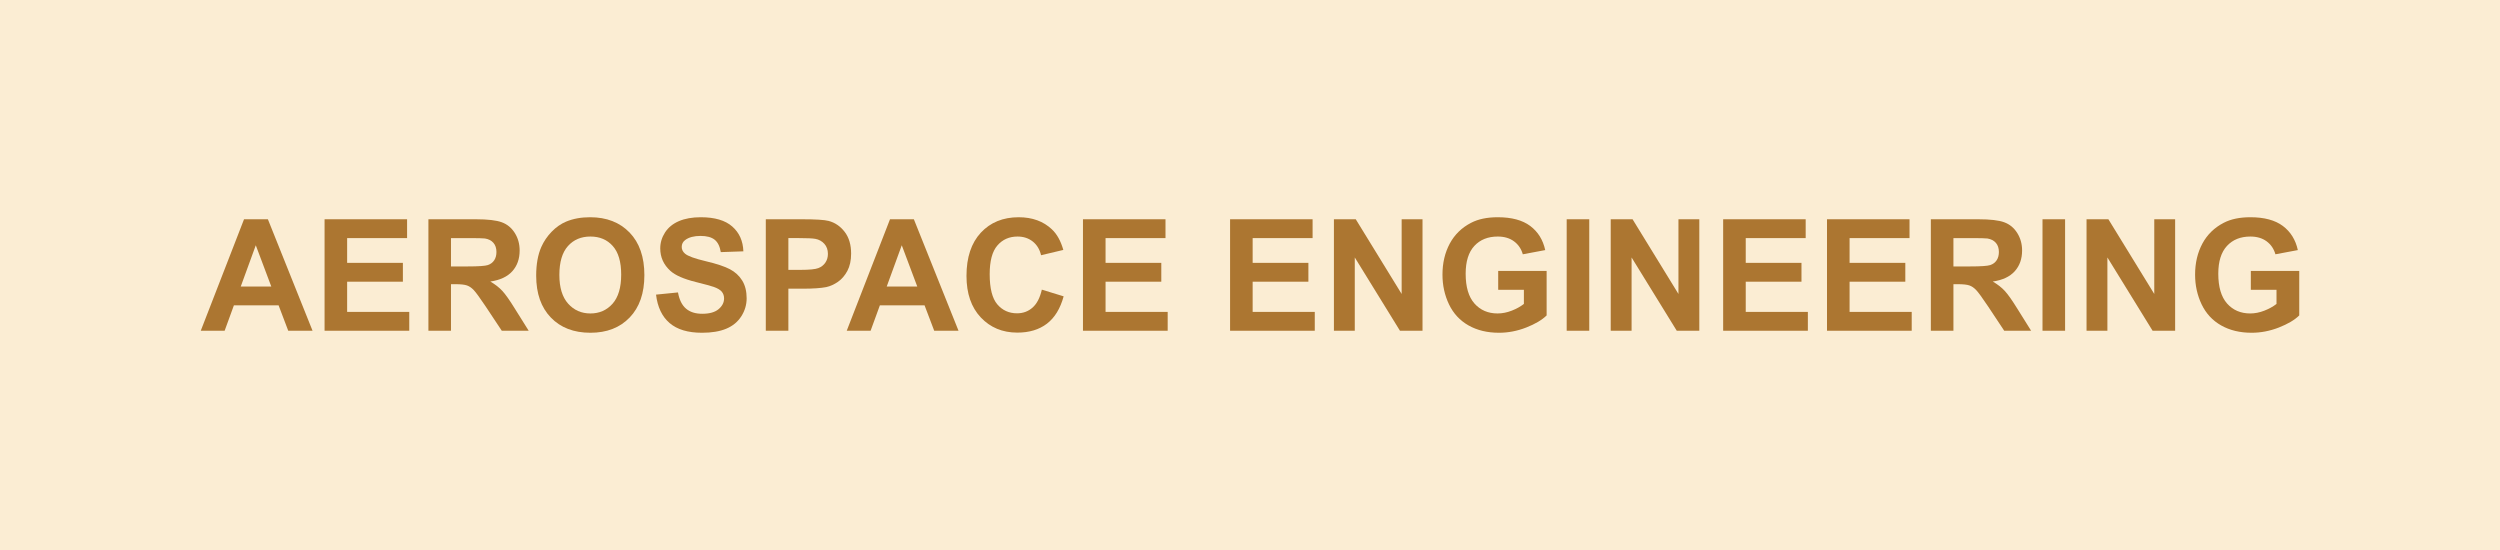
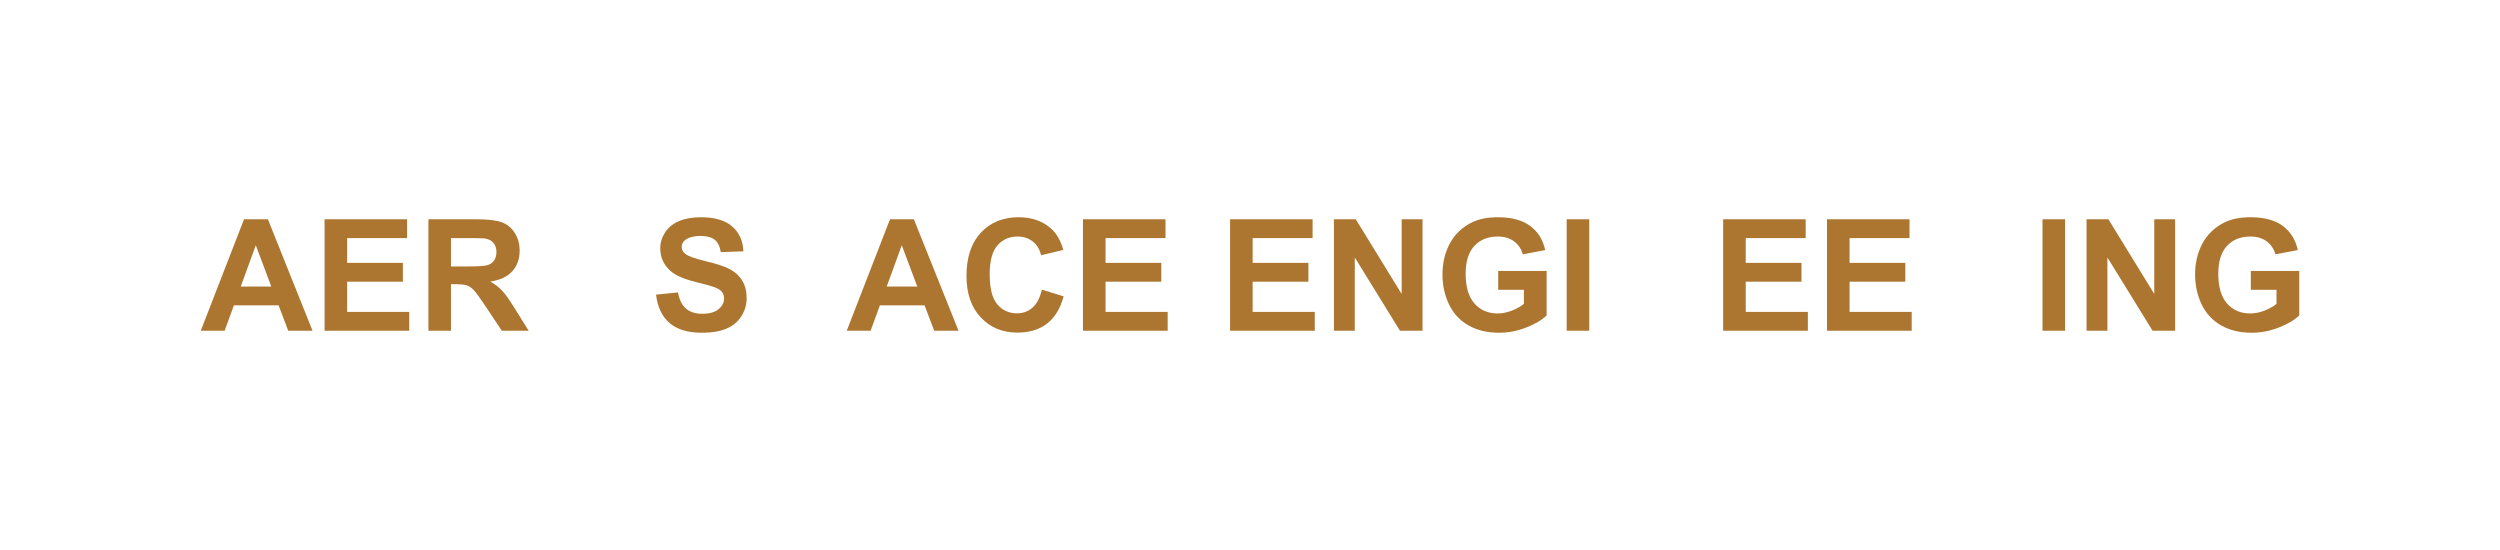
<svg xmlns="http://www.w3.org/2000/svg" xml:space="preserve" width="700px" height="154px" version="1.0" style="shape-rendering:geometricPrecision; text-rendering:geometricPrecision; image-rendering:optimizeQuality; fill-rule:evenodd; clip-rule:evenodd" viewBox="0 0 182.631 40.179">
  <defs>
    <style type="text/css">
   
    .fil0 {fill:#FBEDD3}
    .fil1 {fill:#AC7631;fill-rule:nonzero}
   
  </style>
  </defs>
  <g id="Layer_x0020_1">
    <g id="_3067151057456">
-       <rect class="fil0" width="182.631" height="40.179" />
      <path class="fil1" d="M22.832 24.161l-1.776 0 -0.704 -1.854 -3.266 0 -0.676 1.854 -1.744 0 3.161 -8.143 1.743 0 3.262 8.143zm-3.014 -3.23l-1.132 -3.014 -1.099 3.014 2.231 0z" />
      <path id="1" class="fil1" d="M23.71 24.161l0 -8.143 6.028 0 0 1.376 -4.379 0 0 1.808 4.072 0 0 1.377 -4.072 0 0 2.206 4.538 0 0 1.376 -6.187 0z" />
      <path id="2" class="fil1" d="M31.296 24.161l0 -8.143 3.463 0c0.87,0 1.504,0.074 1.898,0.22 0.396,0.146 0.711,0.405 0.948,0.779 0.237,0.375 0.356,0.802 0.356,1.283 0,0.612 -0.178,1.117 -0.536,1.515 -0.359,0.398 -0.893,0.648 -1.606,0.752 0.354,0.207 0.646,0.434 0.876,0.683 0.231,0.248 0.542,0.69 0.932,1.323l0.994 1.588 -1.966 0 -1.179 -1.778c-0.423,-0.631 -0.713,-1.029 -0.87,-1.194 -0.156,-0.163 -0.321,-0.277 -0.495,-0.337 -0.176,-0.061 -0.453,-0.091 -0.832,-0.091l-0.334 0 0 3.4 -1.649 0zm1.649 -4.697l1.217 0c0.789,0 1.28,-0.034 1.477,-0.101 0.195,-0.066 0.351,-0.181 0.461,-0.344 0.111,-0.164 0.166,-0.368 0.166,-0.613 0,-0.275 -0.074,-0.495 -0.22,-0.665 -0.145,-0.169 -0.352,-0.275 -0.618,-0.319 -0.134,-0.019 -0.534,-0.028 -1.199,-0.028l-1.284 0 0 2.07z" />
-       <path id="3" class="fil1" d="M39.169 20.139c0,-0.83 0.125,-1.528 0.373,-2.093 0.184,-0.415 0.438,-0.789 0.758,-1.118 0.321,-0.33 0.671,-0.575 1.052,-0.736 0.508,-0.214 1.094,-0.322 1.758,-0.322 1.201,0 2.161,0.373 2.883,1.118 0.72,0.747 1.08,1.784 1.08,3.113 0,1.317 -0.358,2.349 -1.073,3.092 -0.714,0.745 -1.671,1.116 -2.868,1.116 -1.211,0 -2.176,-0.369 -2.891,-1.111 -0.714,-0.739 -1.072,-1.759 -1.072,-3.059zm1.694 -0.055c0,0.923 0.214,1.623 0.641,2.1 0.427,0.476 0.969,0.715 1.625,0.715 0.657,0 1.196,-0.237 1.618,-0.709 0.421,-0.474 0.632,-1.183 0.632,-2.129 0,-0.934 -0.205,-1.632 -0.616,-2.091 -0.41,-0.46 -0.954,-0.69 -1.634,-0.69 -0.679,0 -1.227,0.233 -1.642,0.698 -0.415,0.466 -0.624,1.168 -0.624,2.106z" />
      <path id="4" class="fil1" d="M47.925 21.523l1.603 -0.16c0.097,0.537 0.29,0.929 0.584,1.181 0.294,0.253 0.69,0.378 1.189,0.378 0.527,0 0.925,-0.112 1.192,-0.336 0.267,-0.224 0.402,-0.485 0.402,-0.785 0,-0.193 -0.057,-0.356 -0.169,-0.493 -0.112,-0.134 -0.309,-0.252 -0.589,-0.35 -0.192,-0.068 -0.628,-0.186 -1.31,-0.357 -0.878,-0.219 -1.494,-0.489 -1.849,-0.809 -0.498,-0.449 -0.746,-0.997 -0.746,-1.644 0,-0.415 0.117,-0.805 0.35,-1.167 0.235,-0.362 0.573,-0.637 1.014,-0.827 0.442,-0.189 0.973,-0.284 1.599,-0.284 1.017,0 1.785,0.225 2.299,0.678 0.516,0.454 0.785,1.056 0.811,1.813l-1.649 0.057c-0.07,-0.421 -0.22,-0.723 -0.449,-0.906 -0.23,-0.184 -0.575,-0.277 -1.033,-0.277 -0.474,0 -0.846,0.098 -1.113,0.295 -0.173,0.127 -0.26,0.296 -0.26,0.508 0,0.194 0.082,0.359 0.245,0.495 0.206,0.177 0.709,0.359 1.507,0.548 0.798,0.188 1.387,0.385 1.768,0.586 0.383,0.203 0.683,0.478 0.899,0.828 0.216,0.351 0.324,0.783 0.324,1.297 0,0.466 -0.129,0.904 -0.388,1.312 -0.26,0.407 -0.626,0.71 -1.1,0.908 -0.474,0.199 -1.065,0.297 -1.772,0.297 -1.03,0 -1.82,-0.237 -2.372,-0.713 -0.551,-0.473 -0.879,-1.165 -0.987,-2.073z" />
-       <path id="5" class="fil1" d="M55.943 24.161l0 -8.143 2.637 0c0.999,0 1.649,0.04 1.952,0.121 0.467,0.123 0.857,0.389 1.172,0.798 0.315,0.41 0.472,0.938 0.472,1.587 0,0.5 -0.091,0.919 -0.271,1.26 -0.182,0.342 -0.411,0.609 -0.69,0.804 -0.279,0.193 -0.563,0.322 -0.851,0.385 -0.393,0.078 -0.959,0.117 -1.703,0.117l-1.069 0 0 3.071 -1.649 0zm1.649 -6.767l0 2.32 0.897 0c0.646,0 1.077,-0.043 1.295,-0.129 0.218,-0.085 0.388,-0.218 0.512,-0.402 0.123,-0.182 0.185,-0.392 0.185,-0.635 0,-0.297 -0.087,-0.542 -0.259,-0.735 -0.175,-0.193 -0.393,-0.315 -0.66,-0.364 -0.195,-0.036 -0.588,-0.055 -1.179,-0.055l-0.791 0z" />
      <path id="6" class="fil1" d="M70.022 24.161l-1.776 0 -0.704 -1.854 -3.266 0 -0.676 1.854 -1.744 0 3.161 -8.143 1.743 0 3.262 8.143zm-3.014 -3.23l-1.132 -3.014 -1.099 3.014 2.231 0z" />
      <path id="7" class="fil1" d="M76.109 21.159l1.592 0.489c-0.244,0.896 -0.652,1.562 -1.221,1.998 -0.568,0.434 -1.289,0.652 -2.162,0.652 -1.083,0 -1.972,-0.37 -2.67,-1.109 -0.695,-0.739 -1.044,-1.75 -1.044,-3.033 0,-1.355 0.351,-2.409 1.05,-3.16 0.7,-0.751 1.621,-1.126 2.762,-1.126 0.997,0 1.807,0.296 2.428,0.885 0.372,0.349 0.649,0.849 0.834,1.503l-1.626 0.387c-0.097,-0.421 -0.298,-0.754 -0.603,-0.999 -0.307,-0.244 -0.678,-0.366 -1.114,-0.366 -0.605,0 -1.096,0.216 -1.471,0.65 -0.378,0.433 -0.565,1.134 -0.565,2.105 0,1.027 0.185,1.761 0.555,2.197 0.372,0.438 0.853,0.656 1.446,0.656 0.438,0 0.816,-0.139 1.13,-0.418 0.315,-0.278 0.542,-0.714 0.679,-1.311z" />
      <path id="8" class="fil1" d="M79.113 24.161l0 -8.143 6.029 0 0 1.376 -4.379 0 0 1.808 4.072 0 0 1.377 -4.072 0 0 2.206 4.538 0 0 1.376 -6.188 0z" />
      <path id="9" class="fil1" d="M89.86 24.161l0 -8.143 6.028 0 0 1.376 -4.379 0 0 1.808 4.072 0 0 1.377 -4.072 0 0 2.206 4.538 0 0 1.376 -6.187 0z" />
      <path id="10" class="fil1" d="M97.446 24.161l0 -8.143 1.596 0 3.352 5.457 0 -5.457 1.524 0 0 8.143 -1.647 0 -3.301 -5.353 0 5.353 -1.524 0z" />
      <path id="11" class="fil1" d="M109.447 21.17l0 -1.376 3.538 0 0 3.249c-0.343,0.336 -0.842,0.629 -1.496,0.885 -0.652,0.254 -1.314,0.381 -1.985,0.381 -0.851,0 -1.592,-0.178 -2.225,-0.536 -0.631,-0.358 -1.107,-0.872 -1.426,-1.538 -0.318,-0.665 -0.477,-1.391 -0.477,-2.174 0,-0.849 0.178,-1.604 0.532,-2.265 0.357,-0.66 0.876,-1.168 1.56,-1.52 0.524,-0.272 1.172,-0.406 1.949,-0.406 1.011,0 1.801,0.212 2.37,0.637 0.566,0.426 0.932,1.012 1.095,1.763l-1.637 0.307c-0.114,-0.4 -0.33,-0.717 -0.647,-0.95 -0.315,-0.231 -0.709,-0.347 -1.183,-0.347 -0.716,0 -1.287,0.228 -1.71,0.685 -0.422,0.456 -0.635,1.133 -0.635,2.03 0,0.968 0.215,1.694 0.643,2.178 0.43,0.483 0.991,0.726 1.687,0.726 0.343,0 0.688,-0.068 1.033,-0.203 0.347,-0.135 0.643,-0.299 0.891,-0.493l0 -1.033 -1.877 0z" />
      <path id="12" class="fil1" d="M114.45 24.161l0 -8.143 1.649 0 0 8.143 -1.649 0z" />
-       <path id="13" class="fil1" d="M117.667 24.161l0 -8.143 1.596 0 3.352 5.457 0 -5.457 1.524 0 0 8.143 -1.648 0 -3.3 -5.353 0 5.353 -1.524 0z" />
      <path id="14" class="fil1" d="M125.881 24.161l0 -8.143 6.028 0 0 1.376 -4.379 0 0 1.808 4.072 0 0 1.377 -4.072 0 0 2.206 4.538 0 0 1.376 -6.187 0z" />
      <path id="15" class="fil1" d="M133.467 24.161l0 -8.143 6.028 0 0 1.376 -4.379 0 0 1.808 4.072 0 0 1.377 -4.072 0 0 2.206 4.539 0 0 1.376 -6.188 0z" />
-       <path id="16" class="fil1" d="M141.053 24.161l0 -8.143 3.464 0c0.87,0 1.503,0.074 1.897,0.22 0.397,0.146 0.711,0.405 0.948,0.779 0.237,0.375 0.357,0.802 0.357,1.283 0,0.612 -0.179,1.117 -0.537,1.515 -0.358,0.398 -0.893,0.648 -1.606,0.752 0.355,0.207 0.647,0.434 0.876,0.683 0.232,0.248 0.542,0.69 0.933,1.323l0.993 1.588 -1.966 0 -1.179 -1.778c-0.422,-0.631 -0.712,-1.029 -0.87,-1.194 -0.155,-0.163 -0.32,-0.277 -0.495,-0.337 -0.176,-0.061 -0.453,-0.091 -0.832,-0.091l-0.333 0 0 3.4 -1.65 0zm1.65 -4.697l1.217 0c0.788,0 1.279,-0.034 1.476,-0.101 0.196,-0.066 0.351,-0.181 0.461,-0.344 0.112,-0.164 0.167,-0.368 0.167,-0.613 0,-0.275 -0.074,-0.495 -0.22,-0.665 -0.146,-0.169 -0.353,-0.275 -0.618,-0.319 -0.135,-0.019 -0.535,-0.028 -1.2,-0.028l-1.283 0 0 2.07z" />
      <path id="17" class="fil1" d="M149.21 24.161l0 -8.143 1.65 0 0 8.143 -1.65 0z" />
      <path id="18" class="fil1" d="M152.427 24.161l0 -8.143 1.596 0 3.352 5.457 0 -5.457 1.524 0 0 8.143 -1.647 0 -3.301 -5.353 0 5.353 -1.524 0z" />
      <path id="19" class="fil1" d="M164.429 21.17l0 -1.376 3.537 0 0 3.249c-0.343,0.336 -0.842,0.629 -1.496,0.885 -0.652,0.254 -1.314,0.381 -1.985,0.381 -0.851,0 -1.592,-0.178 -2.225,-0.536 -0.631,-0.358 -1.107,-0.872 -1.426,-1.538 -0.318,-0.665 -0.477,-1.391 -0.477,-2.174 0,-0.849 0.178,-1.604 0.532,-2.265 0.357,-0.66 0.876,-1.168 1.561,-1.52 0.523,-0.272 1.171,-0.406 1.948,-0.406 1.011,0 1.801,0.212 2.37,0.637 0.567,0.426 0.932,1.012 1.095,1.763l-1.637 0.307c-0.114,-0.4 -0.33,-0.717 -0.647,-0.95 -0.314,-0.231 -0.709,-0.347 -1.183,-0.347 -0.716,0 -1.287,0.228 -1.709,0.685 -0.423,0.456 -0.635,1.133 -0.635,2.03 0,0.968 0.214,1.694 0.642,2.178 0.43,0.483 0.992,0.726 1.687,0.726 0.343,0 0.688,-0.068 1.033,-0.203 0.347,-0.135 0.643,-0.299 0.891,-0.493l0 -1.033 -1.876 0z" />
    </g>
  </g>
</svg>